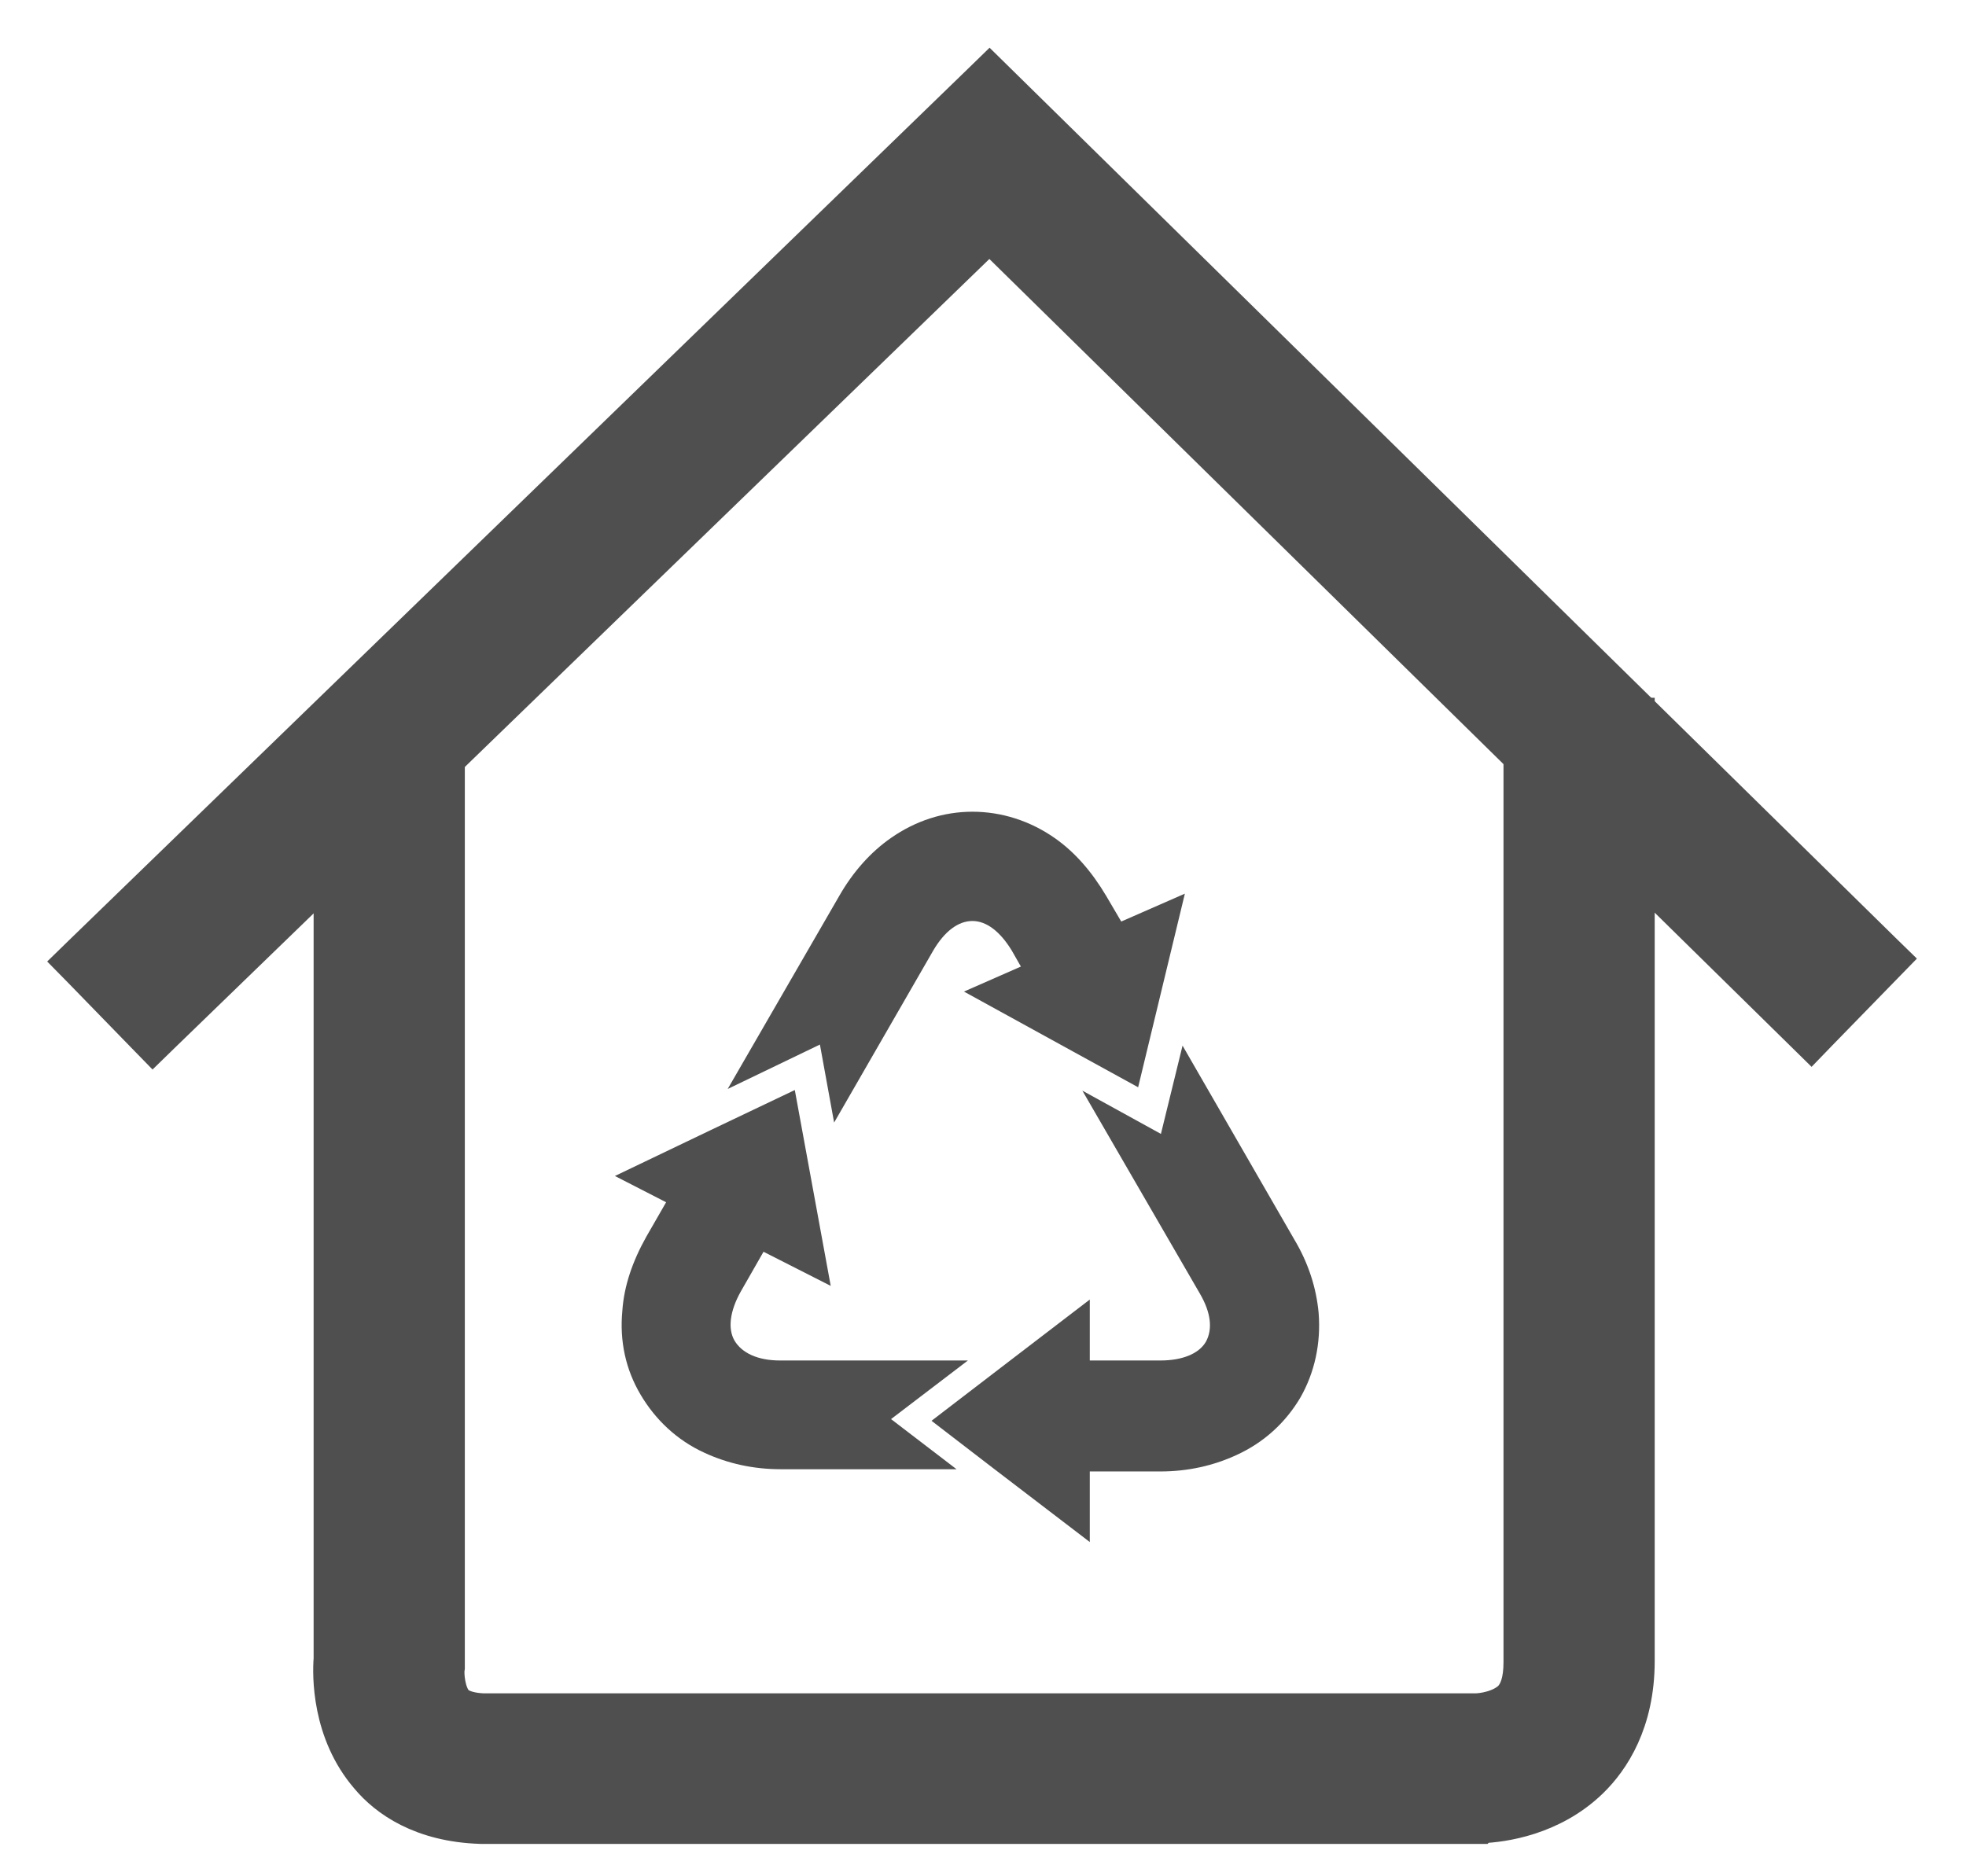
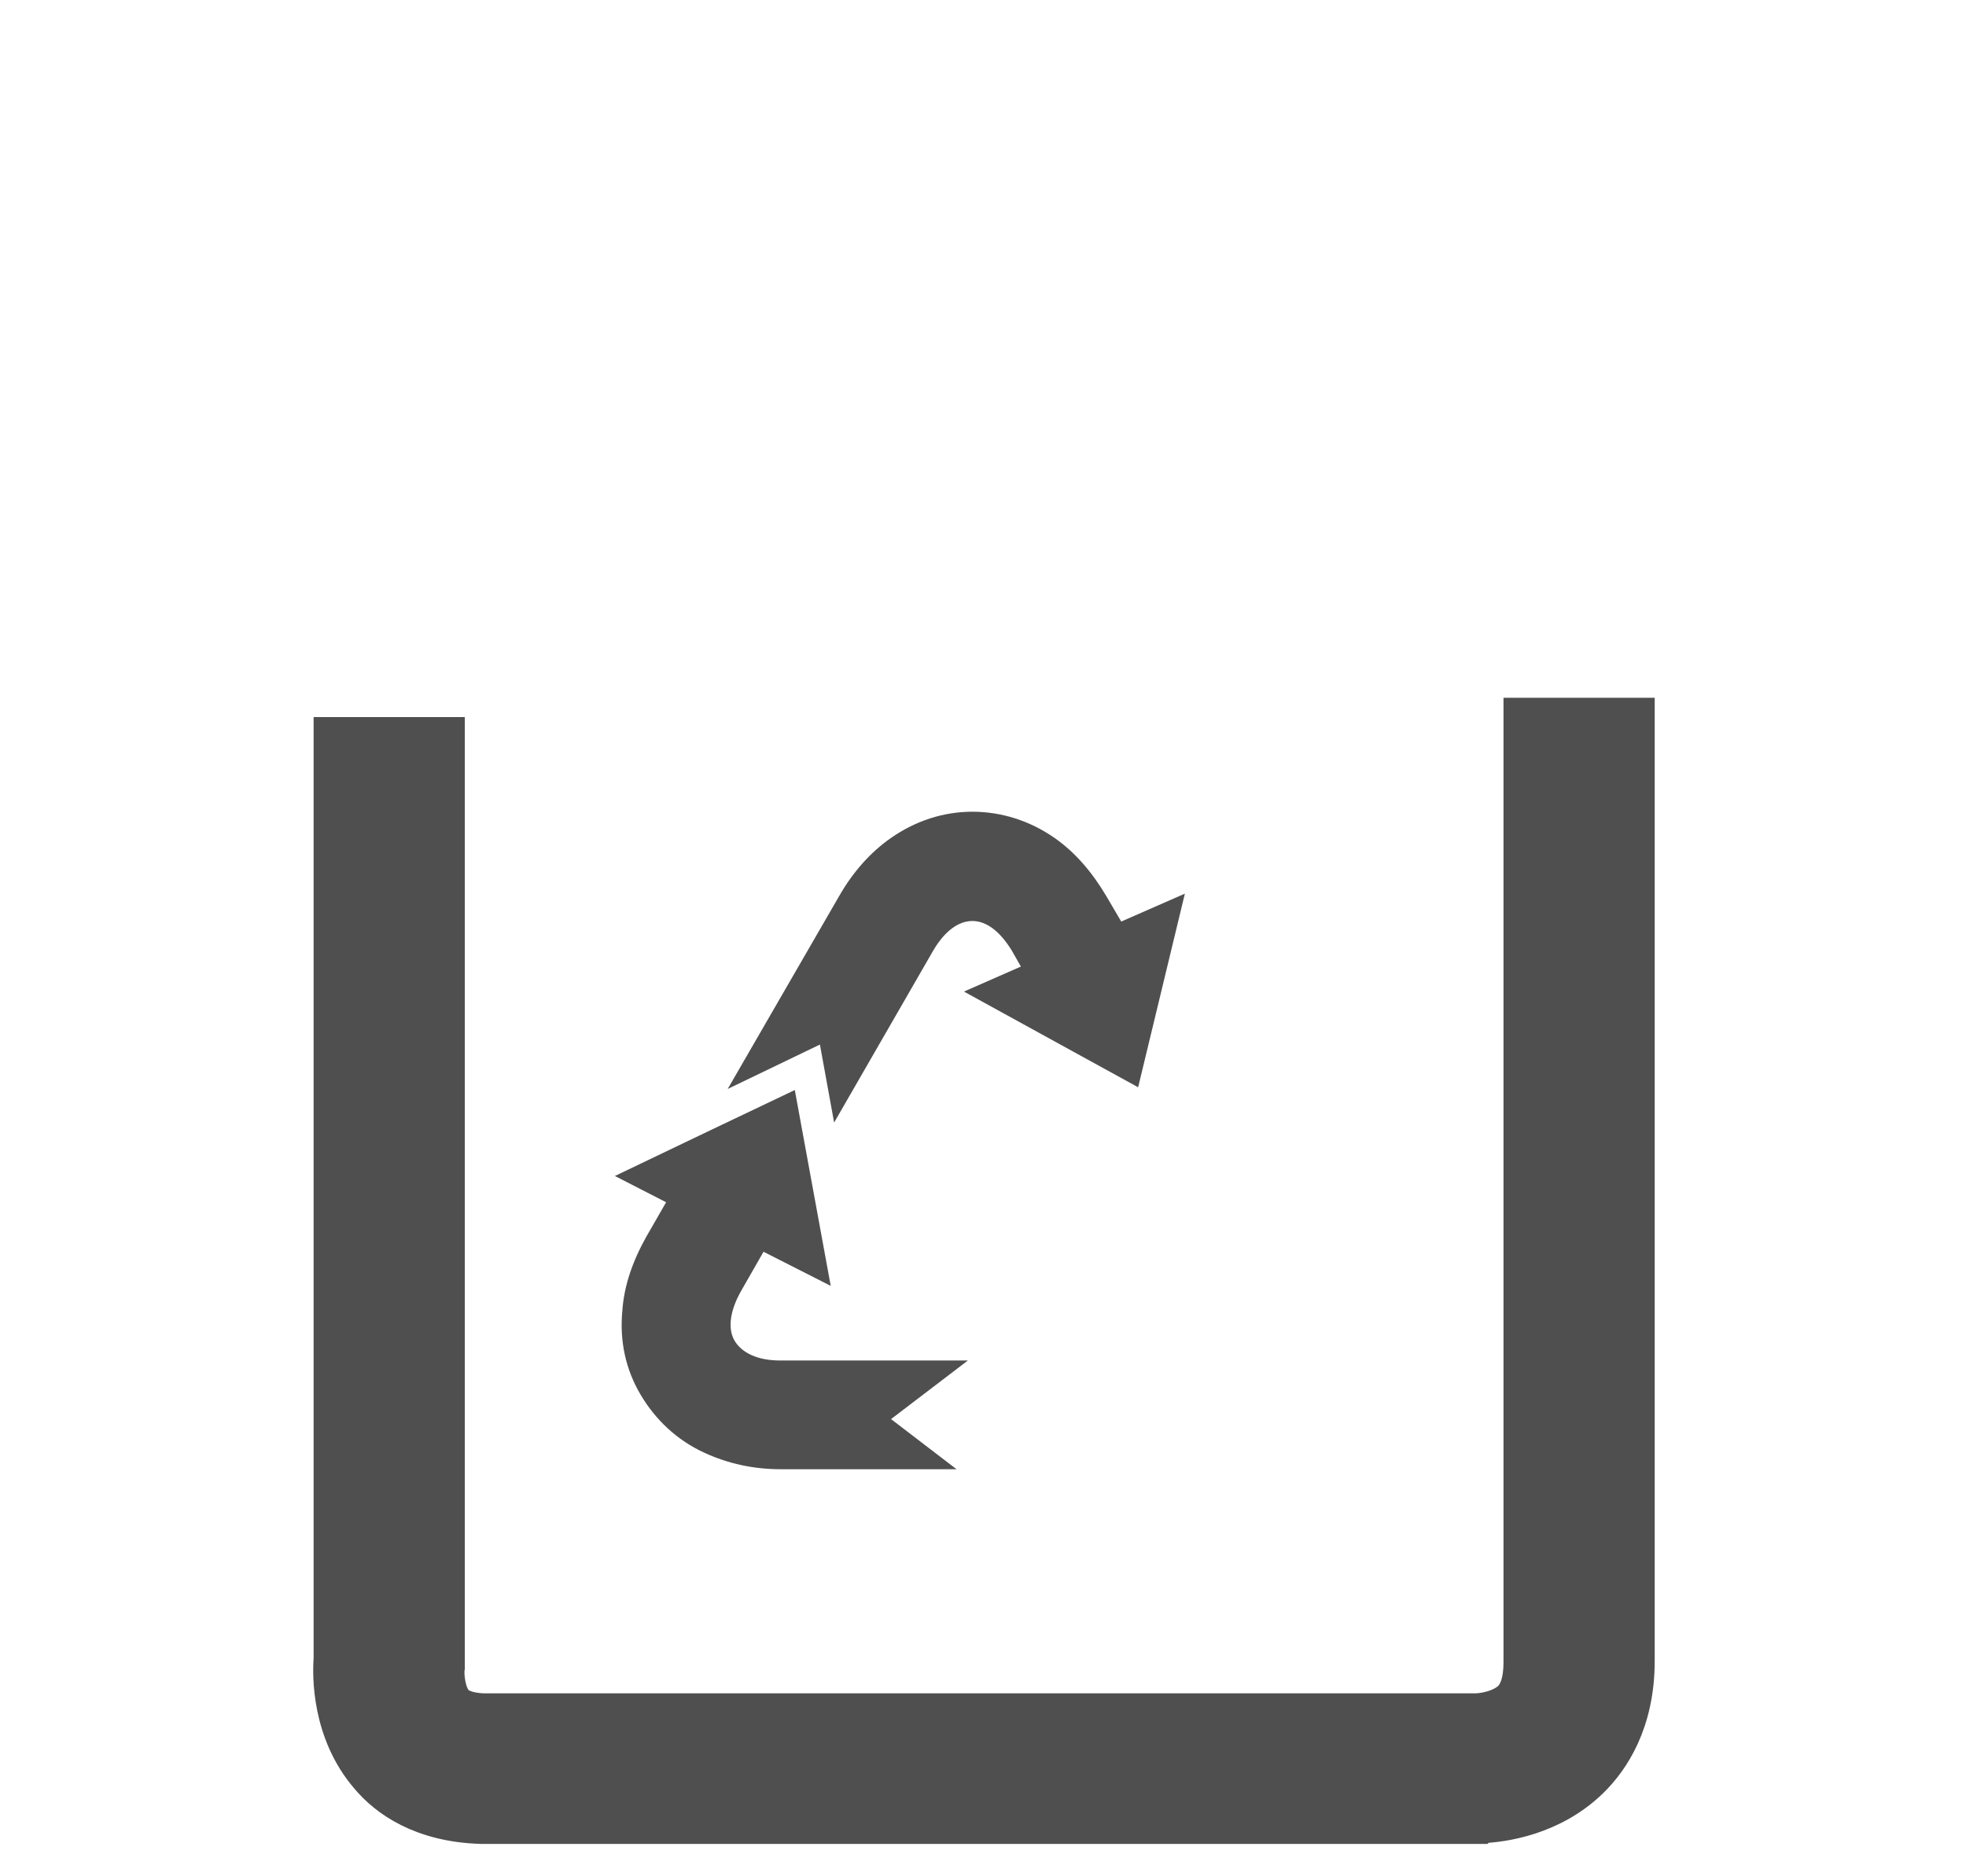
<svg xmlns="http://www.w3.org/2000/svg" width="22" height="21" viewBox="0 0 22 21" fill="none">
  <path d="M10.831 15.227H8.728C8.48 15.227 8.302 15.144 8.219 15.004C8.142 14.87 8.168 14.672 8.289 14.456L8.544 14.01L9.296 14.392L8.894 12.2L7.958 12.646L6.881 13.162L7.454 13.456L7.231 13.844C7.078 14.118 6.983 14.392 6.964 14.672C6.932 15.01 7.002 15.329 7.168 15.609C7.333 15.889 7.575 16.119 7.881 16.259C8.142 16.38 8.429 16.444 8.735 16.444H10.704L9.971 15.883L10.831 15.227Z" fill="#4F4F4F" />
  <path d="M12.551 10.321L12.379 10.028C12.22 9.76 12.029 9.537 11.8 9.378C11.526 9.187 11.207 9.085 10.882 9.085C10.557 9.085 10.245 9.187 9.971 9.378C9.742 9.537 9.544 9.76 9.391 10.028L8.143 12.188L9.175 11.691L9.334 12.564L10.443 10.639C10.57 10.423 10.723 10.308 10.882 10.308C11.041 10.308 11.194 10.429 11.322 10.639L11.424 10.818L10.787 11.098L12.004 11.767L12.736 12.169L13.259 10.002L12.545 10.315L12.551 10.321Z" fill="#4F4F4F" />
-   <path d="M14.756 14.698C14.731 14.417 14.642 14.137 14.482 13.87L13.233 11.703L12.991 12.691L12.112 12.207L13.425 14.475C13.552 14.691 13.571 14.876 13.495 15.016C13.418 15.15 13.233 15.227 12.985 15.227H12.195V14.545L11.239 15.277L10.424 15.902L11.112 16.431L12.195 17.259V16.469H12.985C13.291 16.469 13.578 16.405 13.839 16.284C14.145 16.144 14.387 15.921 14.552 15.641C14.712 15.36 14.782 15.035 14.756 14.698Z" fill="#4F4F4F" />
-   <path d="M1.594 11.616L1.71 11.735L1.829 11.619L11.072 2.666L20.149 11.586L20.269 11.704L20.385 11.584L21.099 10.851L21.215 10.732L21.096 10.616L11.189 0.881L11.073 0.767L10.957 0.88L0.884 10.647L0.764 10.764L0.881 10.883L1.594 11.616Z" fill="#4F4F4F" stroke="#4F4F4F" stroke-width="0.333" />
  <path d="M16.508 20.471H16.577L16.585 20.463C16.813 20.453 17.378 20.383 17.822 19.952C18.066 19.715 18.35 19.285 18.35 18.591V8.142V7.976H18.184H17.158H16.991V8.142V18.603C16.991 18.811 16.945 18.924 16.882 18.988C16.832 19.035 16.762 19.069 16.686 19.091C16.61 19.113 16.541 19.119 16.508 19.119H5.407C5.285 19.113 5.216 19.089 5.178 19.07C5.146 19.054 5.132 19.04 5.118 19.026C5.083 18.984 5.057 18.918 5.043 18.842C5.028 18.763 5.03 18.698 5.033 18.68L5.035 18.667V18.654V8.359V8.192H4.868H3.842H3.676V8.359V18.565C3.662 18.746 3.651 19.398 4.091 19.909C4.305 20.166 4.705 20.45 5.379 20.471L5.379 20.471H5.384H16.508Z" fill="#4F4F4F" stroke="#4F4F4F" stroke-width="0.333" />
</svg>